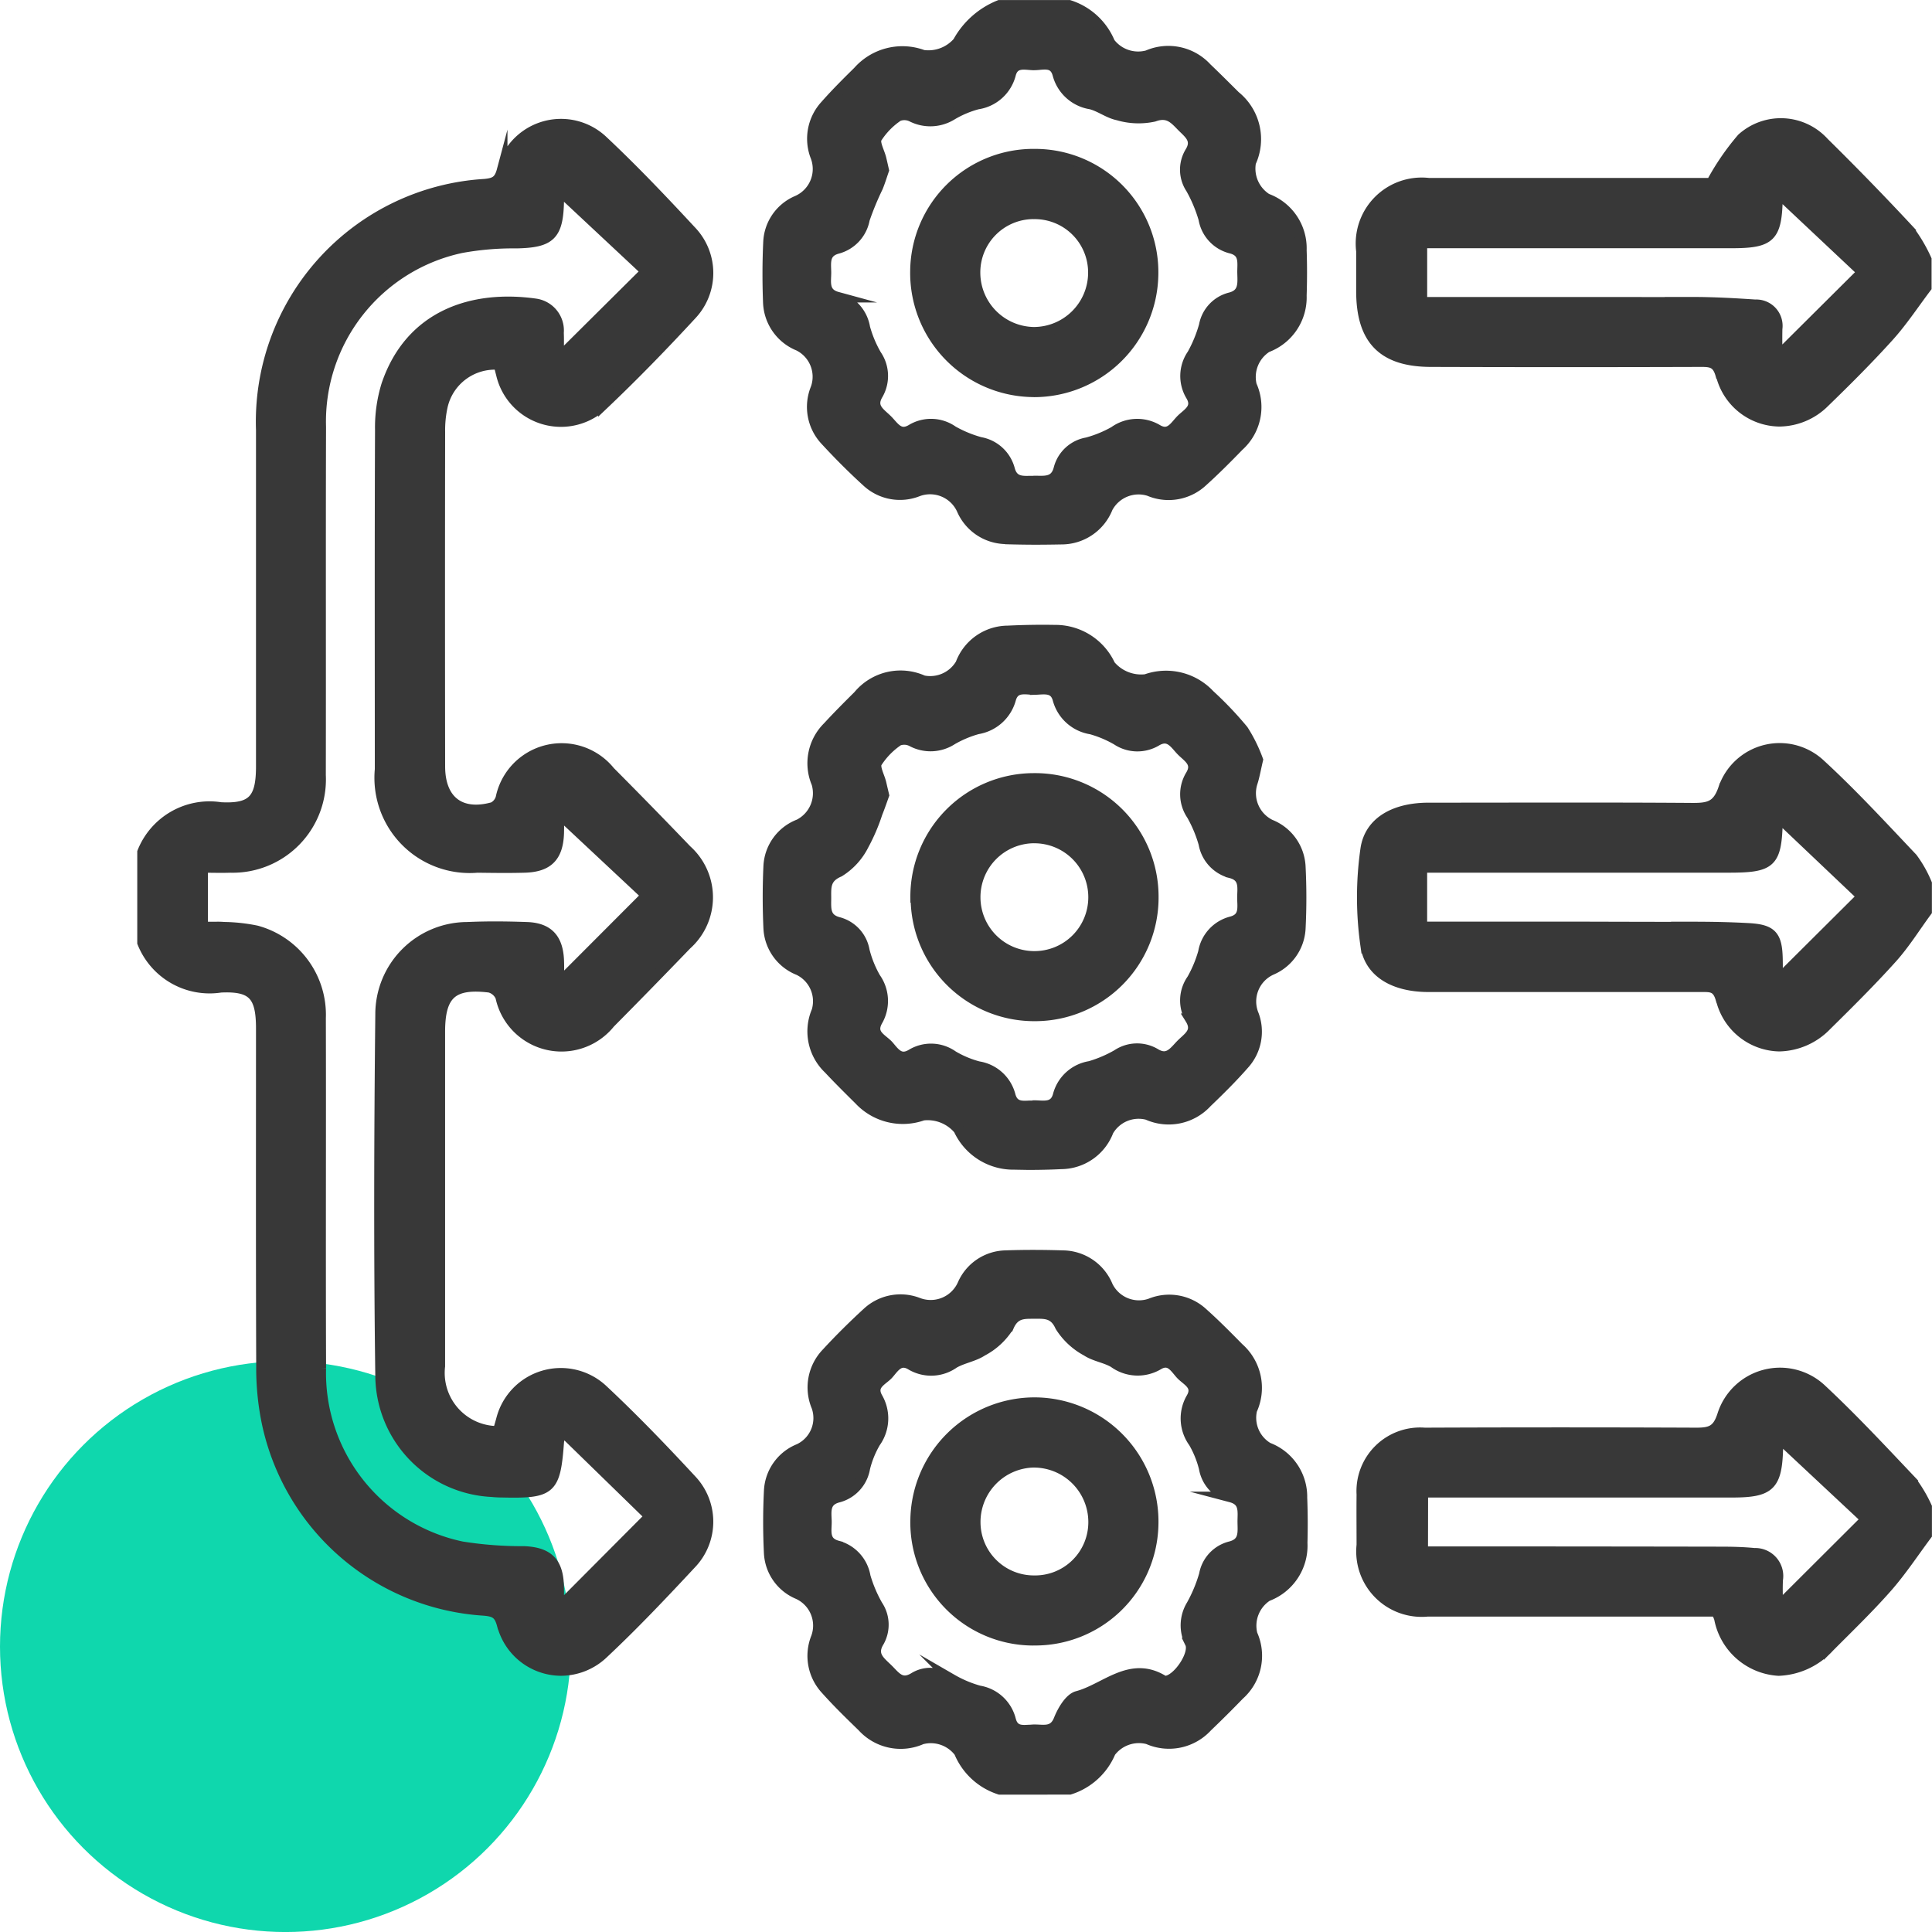
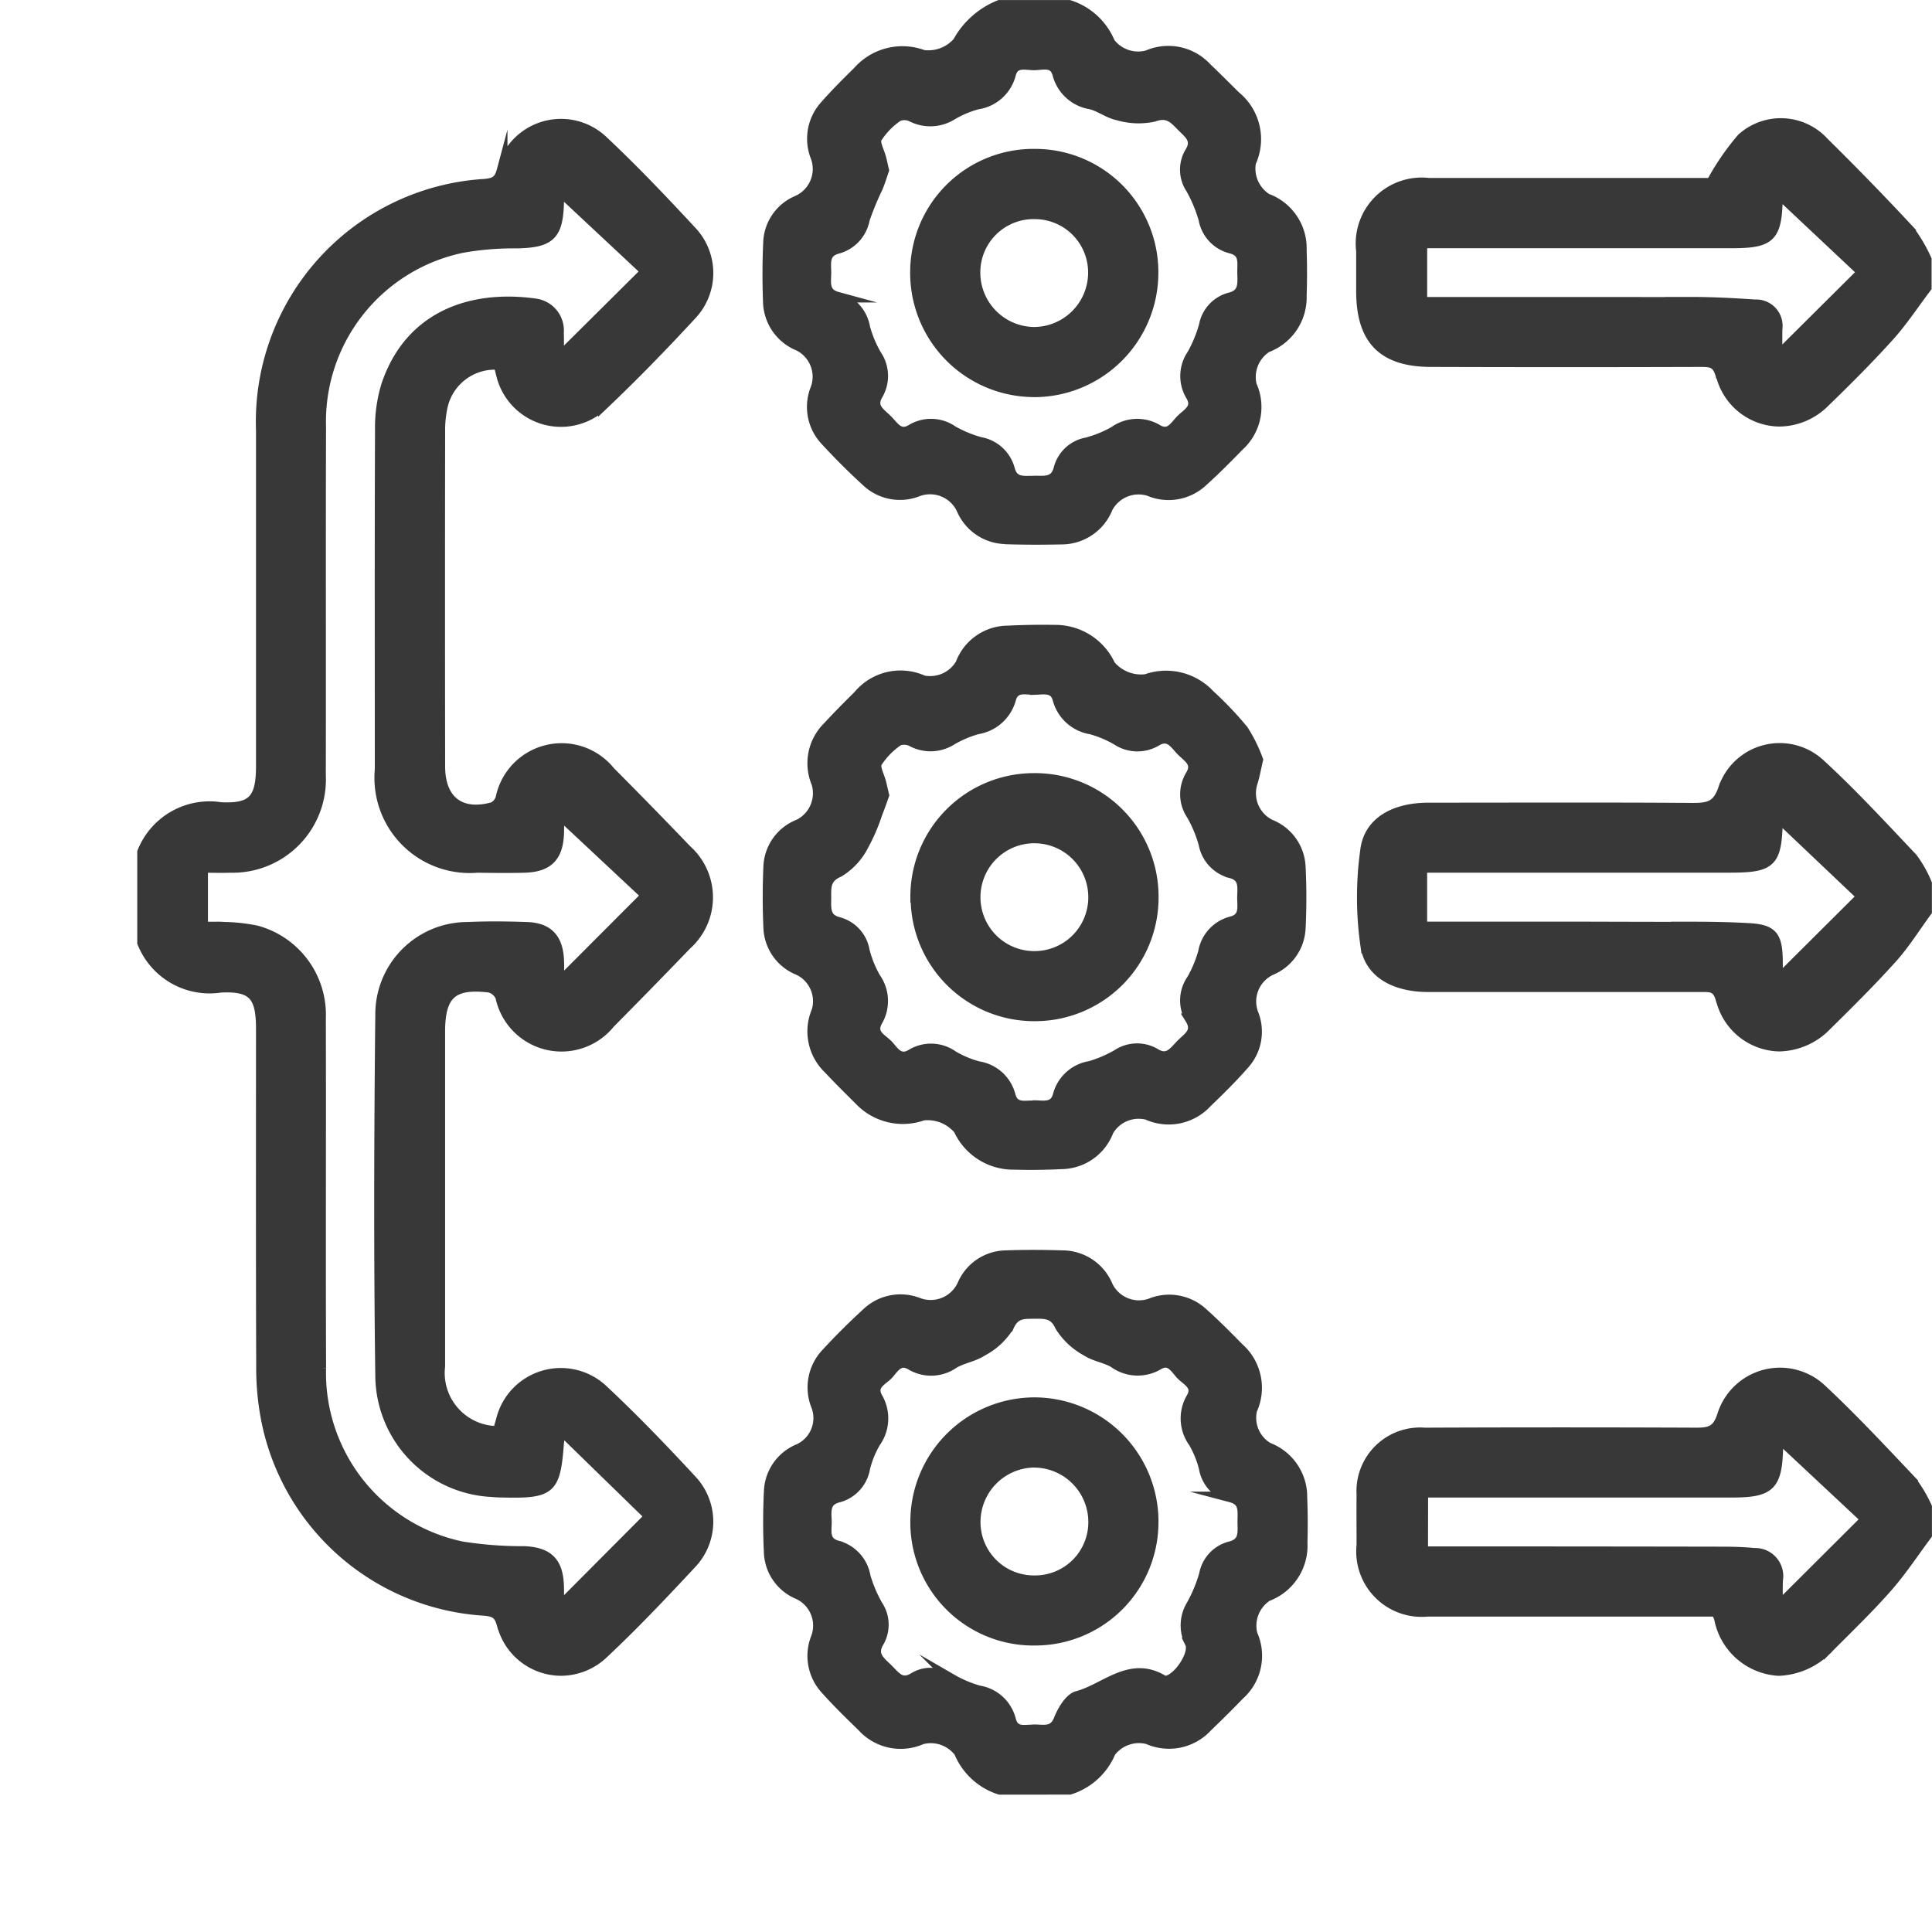
<svg xmlns="http://www.w3.org/2000/svg" width="54.149" height="54.15" viewBox="0 0 54.149 54.15">
  <g id="Concurrency_and_Parallelism" data-name="Concurrency and Parallelism" transform="translate(-303 -2897.85)">
-     <circle id="Ellipse_131" data-name="Ellipse 131" cx="8" cy="8" r="8" transform="translate(303 2936)" fill="#0fd7ad" />
    <path id="Union_786" data-name="Union 786" d="M3914.023-11584a1.831,1.831,0,0,1-1.136-1.045,1,1,0,0,0-1.056-.364,1.442,1.442,0,0,1-1.655-.347c-.35-.34-.7-.68-1.024-1.043a1.378,1.378,0,0,1-.272-1.455.974.974,0,0,0-.519-1.225,1.313,1.313,0,0,1-.8-1.136c-.029-.582-.029-1.168,0-1.75a1.327,1.327,0,0,1,.831-1.169.962.962,0,0,0,.5-1.194,1.384,1.384,0,0,1,.283-1.5c.363-.394.745-.771,1.139-1.133a1.363,1.363,0,0,1,1.413-.271.985.985,0,0,0,1.26-.523,1.339,1.339,0,0,1,1.191-.8c.535-.019,1.071-.017,1.606,0a1.369,1.369,0,0,1,1.259.852.98.98,0,0,0,1.2.494,1.38,1.38,0,0,1,1.458.256c.351.313.683.649,1.013.984a1.487,1.487,0,0,1,.369,1.737.977.977,0,0,0,.455,1.06,1.467,1.467,0,0,1,.95,1.4c.017.422.018.845.007,1.267a1.506,1.506,0,0,1-.978,1.487.99.99,0,0,0-.423,1.075,1.461,1.461,0,0,1-.363,1.693q-.441.456-.9.895a1.448,1.448,0,0,1-1.656.343,1,1,0,0,0-1.054.367,1.832,1.832,0,0,1-1.139,1.043Zm-1.344-3.079a3.3,3.3,0,0,0,.762.321,1.091,1.091,0,0,1,.882.81c.083.319.307.3.522.288.053,0,.1-.008.155-.007.257,0,.536.083.682-.287.1-.253.3-.593.515-.651.789-.209,1.488-1.014,2.417-.434a.123.123,0,0,0,.047.008c.342-.014.849-.762.7-1.067a1.087,1.087,0,0,1,.04-1.066,4.1,4.1,0,0,0,.355-.853.985.985,0,0,1,.721-.781c.409-.1.36-.4.357-.688s.071-.6-.334-.707a1.011,1.011,0,0,1-.749-.813,2.812,2.812,0,0,0-.293-.721,1.136,1.136,0,0,1-.063-1.24c.209-.36-.136-.49-.3-.67s-.309-.461-.637-.264a1.13,1.13,0,0,1-1.24-.064c-.236-.138-.534-.174-.759-.323a1.971,1.971,0,0,1-.739-.687c-.165-.368-.411-.366-.7-.363h-.083c-.264,0-.509,0-.667.361a1.918,1.918,0,0,1-.739.687c-.239.158-.551.2-.8.346a1.1,1.1,0,0,1-1.2.044c-.327-.194-.48.087-.637.262s-.513.3-.3.67a1.152,1.152,0,0,1-.064,1.243,2.736,2.736,0,0,0-.293.721,1.014,1.014,0,0,1-.747.817c-.383.1-.34.387-.33.656s-.1.6.315.711a1.07,1.07,0,0,1,.774.856,3.807,3.807,0,0,0,.341.806.971.971,0,0,1,.042,1.02c-.233.377.038.561.251.771s.372.462.734.242a.87.87,0,0,1,.458-.131A1.275,1.275,0,0,1,3912.679-11587.079Zm21.512-1.712c-.018-.061-.048-.118-.083-.2h-4.293c-1.269,0-2.538,0-3.807,0a1.684,1.684,0,0,1-1.837-1.857c0-.472-.005-.943,0-1.415a1.633,1.633,0,0,1,1.76-1.723q3.807-.016,7.614,0c.411,0,.6-.07.74-.517a1.688,1.688,0,0,1,2.741-.725c.88.819,1.7,1.7,2.53,2.576a3.824,3.824,0,0,1,.441.739v.781c-.364.488-.7,1-1.1,1.457-.515.586-1.079,1.129-1.63,1.683a2.02,2.02,0,0,1-1.415.661A1.793,1.793,0,0,1,3934.192-11588.791Zm-8.318-1.867h.568q3.876,0,7.753.007c.325,0,.651.006.974.038a.636.636,0,0,1,.654.739c-.014.258,0,.518,0,.783l2.485-2.478-2.46-2.3c0,.048-.018.155-.02.264-.024,1.091-.211,1.277-1.287,1.277h-8.664Zm-25.8,2.033c-.083-.306-.213-.362-.489-.39a6.641,6.641,0,0,1-6.114-5.338,7.522,7.522,0,0,1-.139-1.5c-.012-3.157-.006-6.313-.006-9.471,0-.926-.236-1.2-1.14-1.157a2.022,2.022,0,0,1-2.188-1.248v-2.539a2.019,2.019,0,0,1,2.188-1.248c.9.047,1.14-.232,1.14-1.157q0-4.711,0-9.423a6.665,6.665,0,0,1,6.258-6.889c.276-.027.408-.081.49-.388a1.7,1.7,0,0,1,2.833-.817c.852.8,1.661,1.652,2.458,2.511a1.7,1.7,0,0,1,.009,2.354c-.794.86-1.61,1.7-2.461,2.508a1.713,1.713,0,0,1-2.859-.847c-.025-.093-.047-.186-.068-.271a1.509,1.509,0,0,0-1.586,1.165,3.126,3.126,0,0,0-.073.726q-.007,4.686,0,9.373c0,.962.574,1.408,1.495,1.151a.431.431,0,0,0,.22-.264,1.735,1.735,0,0,1,3.051-.739q1.085,1.09,2.149,2.2a1.775,1.775,0,0,1,0,2.646q-1.066,1.107-2.149,2.2a1.739,1.739,0,0,1-3.057-.733.469.469,0,0,0-.31-.27c-1.048-.129-1.4.194-1.4,1.249q0,4.686,0,9.373a1.639,1.639,0,0,0,1.635,1.827c.032-.111.068-.229.1-.35a1.716,1.716,0,0,1,2.811-.833c.868.81,1.693,1.668,2.5,2.539a1.7,1.7,0,0,1-.006,2.354c-.8.859-1.605,1.71-2.459,2.51a1.721,1.721,0,0,1-1.183.479A1.706,1.706,0,0,1,3900.076-11588.625Zm-7.8-19.535a4.827,4.827,0,0,1,.916.1,2.436,2.436,0,0,1,1.794,2.442c.008,3.271-.006,6.541.006,9.811a4.976,4.976,0,0,0,3.955,5.01,10.687,10.687,0,0,0,1.746.132c.662.029.942.292.965.956.007.2,0,.405,0,.634l2.564-2.575-2.48-2.416a2.6,2.6,0,0,0-.079.309c-.1,1.361-.206,1.459-1.585,1.428-.1,0-.2-.006-.292-.015a3.274,3.274,0,0,1-3.114-3.229c-.046-3.384-.036-6.769,0-10.152a2.434,2.434,0,0,1,2.43-2.433c.552-.025,1.106-.02,1.659,0,.6.018.873.313.9.922.009.215,0,.431,0,.654l2.466-2.471-2.466-2.307c0,.149.006.354,0,.559-.022.66-.3.944-.961.961-.439.012-.879.006-1.318,0a2.52,2.52,0,0,1-2.724-2.747c0-3.173-.007-6.346.006-9.518a4.031,4.031,0,0,1,.175-1.248c.66-1.962,2.405-2.53,4.177-2.278a.752.752,0,0,1,.639.808c.01.244,0,.489,0,.724l2.462-2.445-2.438-2.279c0,.044-.016.169-.018.294-.018.971-.229,1.17-1.176,1.191a8.121,8.121,0,0,0-1.551.13,4.981,4.981,0,0,0-3.943,5.021c-.01,3.254,0,6.508-.006,9.762a2.465,2.465,0,0,1-2.527,2.585c-.255.009-.511,0-.777,0v1.674c.13,0,.253,0,.372,0C3892.132-11608.168,3892.206-11608.166,3892.28-11608.16Zm22.66,19.98a3.3,3.3,0,0,1-3.267-3.417,3.334,3.334,0,0,1,3.36-3.238,3.333,3.333,0,0,1,3.291,3.454,3.305,3.305,0,0,1-3.328,3.2Zm.052-4.989a1.677,1.677,0,0,0-1.654,1.688,1.645,1.645,0,0,0,1.644,1.636,1.642,1.642,0,0,0,1.678-1.648,1.678,1.678,0,0,0-1.664-1.675Zm-.559-8.348a1.682,1.682,0,0,1-1.553-.979,1.138,1.138,0,0,0-1.006-.4,1.669,1.669,0,0,1-1.782-.431c-.289-.286-.578-.572-.856-.869a1.444,1.444,0,0,1-.333-1.616.971.971,0,0,0-.512-1.153,1.325,1.325,0,0,1-.837-1.166c-.027-.583-.027-1.169,0-1.751a1.318,1.318,0,0,1,.846-1.158.983.983,0,0,0,.5-1.16,1.429,1.429,0,0,1,.314-1.577c.276-.3.563-.587.851-.873a1.532,1.532,0,0,1,1.815-.421.994.994,0,0,0,1.056-.472,1.414,1.414,0,0,1,1.316-.922c.438-.021.877-.029,1.315-.021a1.686,1.686,0,0,1,1.552.982,1.135,1.135,0,0,0,1.006.4,1.666,1.666,0,0,1,1.782.432,9.863,9.863,0,0,1,.94.988,4.246,4.246,0,0,1,.41.83c-.064.275-.094.452-.147.621a.984.984,0,0,0,.5,1.2,1.33,1.33,0,0,1,.839,1.165,17.38,17.38,0,0,1,0,1.751,1.33,1.33,0,0,1-.8,1.142.976.976,0,0,0-.508,1.271,1.354,1.354,0,0,1-.261,1.372c-.331.379-.69.734-1.054,1.083a1.446,1.446,0,0,1-1.657.338.982.982,0,0,0-1.1.458,1.421,1.421,0,0,1-1.318.921c-.313.016-.626.022-.94.022C3914.684-11601.513,3914.559-11601.514,3914.434-11601.517Zm.561-1.644c.26,0,.574.086.674-.3a1.1,1.1,0,0,1,.889-.8,3.5,3.5,0,0,0,.76-.324,1,1,0,0,1,1.063-.035c.362.225.534-.05.729-.25s.491-.357.263-.724a1.022,1.022,0,0,1,.048-1.106,3.472,3.472,0,0,0,.318-.763,1.061,1.061,0,0,1,.779-.851c.387-.1.317-.4.315-.667s.084-.6-.33-.706a1.028,1.028,0,0,1-.752-.814,3.665,3.665,0,0,0-.337-.808,1.025,1.025,0,0,1-.033-1.107c.214-.347-.061-.5-.248-.685s-.346-.507-.719-.283a1.038,1.038,0,0,1-1.109-.034,3.127,3.127,0,0,0-.715-.3,1.146,1.146,0,0,1-.928-.829c-.094-.36-.393-.287-.638-.28a1.513,1.513,0,0,1-.161-.006c-.217-.015-.444-.03-.53.278a1.154,1.154,0,0,1-.925.833,3.068,3.068,0,0,0-.716.3,1.106,1.106,0,0,1-1.114.054.47.47,0,0,0-.391-.029,2.117,2.117,0,0,0-.608.622c-.072.132.074.382.121.578.022.095.044.19.078.333-.053.146-.115.329-.187.508a5.258,5.258,0,0,1-.383.892,1.856,1.856,0,0,1-.681.744c-.4.17-.373.435-.372.739,0,.288-.044.585.361.686a.99.99,0,0,1,.715.788,3.046,3.046,0,0,0,.31.767,1.115,1.115,0,0,1,.057,1.2c-.22.39.151.511.32.71s.321.426.644.229a1.054,1.054,0,0,1,1.152.047,2.8,2.8,0,0,0,.717.3,1.094,1.094,0,0,1,.888.8c.085.325.318.313.542.3.042,0,.083,0,.123,0Zm19.242-3.006c-.1-.339-.283-.329-.534-.329q-3.83,0-7.66,0c-.931,0-1.644-.38-1.756-1.154a9.542,9.542,0,0,1,0-2.7c.112-.774.825-1.152,1.757-1.153,2.472,0,4.944-.011,7.416.007.448,0,.693-.056.861-.564a1.659,1.659,0,0,1,2.683-.682c.909.834,1.748,1.746,2.6,2.645a3.3,3.3,0,0,1,.4.709v.781c-.322.438-.611.906-.973,1.309-.587.652-1.211,1.271-1.837,1.888a1.884,1.884,0,0,1-1.32.579A1.711,1.711,0,0,1,3934.236-11606.166Zm-.88-2c.553,0,1.106.008,1.657.039.645.036.793.2.809.838.006.232,0,.465,0,.635l2.381-2.37-2.371-2.25c0-.049-.006.029-.008.107-.029,1.2-.164,1.327-1.374,1.327h-8.594v1.672h4.374Q3931.794-11608.164,3933.357-11608.162Zm-21.684-.833a3.312,3.312,0,0,1,3.3-3.331,3.314,3.314,0,0,1,3.357,3.32,3.315,3.315,0,0,1-3.3,3.332h-.016A3.313,3.313,0,0,1,3911.673-11609Zm3.32-1.666a1.661,1.661,0,0,0-1.655,1.68,1.659,1.659,0,0,0,1.644,1.643,1.658,1.658,0,0,0,1.678-1.655,1.66,1.66,0,0,0-1.663-1.667Zm-.8-8.385a1.358,1.358,0,0,1-1.226-.827.982.982,0,0,0-1.23-.508,1.357,1.357,0,0,1-1.416-.253c-.408-.371-.8-.763-1.174-1.169a1.367,1.367,0,0,1-.27-1.456.974.974,0,0,0-.484-1.2,1.357,1.357,0,0,1-.849-1.212c-.022-.567-.021-1.137.006-1.7a1.315,1.315,0,0,1,.8-1.142.977.977,0,0,0,.514-1.267,1.379,1.379,0,0,1,.281-1.412c.29-.329.6-.638.915-.948a1.653,1.653,0,0,1,1.819-.455,1.1,1.1,0,0,0,.98-.369,2.3,2.3,0,0,1,1.162-1.03h1.953a1.832,1.832,0,0,1,1.137,1.047,1,1,0,0,0,1.058.361,1.454,1.454,0,0,1,1.657.35c.271.258.535.523.8.786a1.549,1.549,0,0,1,.434,1.855,1,1,0,0,0,.451,1.022,1.476,1.476,0,0,1,.969,1.442c.015.422.014.846,0,1.269a1.487,1.487,0,0,1-.965,1.446.99.99,0,0,0-.433,1.071,1.467,1.467,0,0,1-.358,1.7c-.328.338-.661.673-1.011.988a1.391,1.391,0,0,1-1.5.265.985.985,0,0,0-1.165.48,1.386,1.386,0,0,1-1.295.876q-.358.007-.717.008Q3914.618-11619.034,3914.2-11619.046Zm.806-1.616c.282,0,.59.054.691-.355a.985.985,0,0,1,.785-.718,3.27,3.27,0,0,0,.764-.313,1.1,1.1,0,0,1,1.2-.056c.35.21.5-.1.678-.278s.486-.324.271-.679a1.063,1.063,0,0,1,.04-1.151,3.742,3.742,0,0,0,.333-.809.984.984,0,0,1,.724-.777c.4-.1.357-.409.351-.694s.079-.6-.338-.7a1.023,1.023,0,0,1-.749-.816,4.087,4.087,0,0,0-.357-.852.951.951,0,0,1-.027-1.017c.223-.355-.034-.529-.233-.731s-.378-.425-.779-.277a2.02,2.02,0,0,1-1.011-.037c-.264-.053-.5-.243-.764-.309a1.135,1.135,0,0,1-.921-.833c-.085-.31-.307-.291-.521-.272a1.673,1.673,0,0,1-.168.009c-.24-.007-.541-.1-.638.266a1.124,1.124,0,0,1-.923.831,2.813,2.813,0,0,0-.716.3,1.144,1.144,0,0,1-1.117.056.479.479,0,0,0-.392-.021,2.1,2.1,0,0,0-.607.621c-.071.132.077.381.125.578.023.095.044.189.074.322-.049.14-.1.31-.167.474a8.138,8.138,0,0,0-.372.9,1.04,1.04,0,0,1-.75.817c-.382.1-.336.386-.33.654s-.092.6.318.712a1.067,1.067,0,0,1,.772.857,3.272,3.272,0,0,0,.319.762,1.038,1.038,0,0,1,.045,1.108c-.222.37.081.529.272.724s.338.468.683.257a1.058,1.058,0,0,1,1.15.048,3.377,3.377,0,0,0,.764.315,1.038,1.038,0,0,1,.822.746c.09.354.338.348.581.341l.094,0Zm19.239-2.977c-.094-.343-.262-.373-.55-.372q-3.783.012-7.565,0c-1.352,0-1.954-.612-1.955-1.973,0-.374,0-.749,0-1.123a1.7,1.7,0,0,1,1.888-1.9q3.759,0,7.517,0h.4a7.043,7.043,0,0,1,.86-1.257,1.624,1.624,0,0,1,2.293.117q1.219,1.2,2.381,2.449a4.369,4.369,0,0,1,.488.826v.781c-.348.46-.666.946-1.051,1.373-.577.639-1.189,1.249-1.808,1.849a1.807,1.807,0,0,1-1.258.529A1.7,1.7,0,0,1,3934.242-11623.639Zm-.787-2.033c.584,0,1.169.033,1.752.072a.588.588,0,0,1,.611.669c-.006.282,0,.564,0,.8l2.4-2.387-2.38-2.238a1,1,0,0,0-.01.15c-.023,1.1-.188,1.268-1.28,1.268h-8.686v1.667h4.32Q3931.817-11625.676,3933.456-11625.672Zm-18.51,2.506a3.33,3.33,0,0,1-3.273-3.375,3.306,3.306,0,0,1,3.355-3.281,3.307,3.307,0,0,1,3.3,3.388,3.336,3.336,0,0,1-3.327,3.27Zm.037-4.988a1.644,1.644,0,0,0-1.644,1.684,1.676,1.676,0,0,0,1.653,1.64,1.674,1.674,0,0,0,1.668-1.673,1.645,1.645,0,0,0-1.667-1.65Z" transform="translate(-3583 14532)" fill="#383838" stroke="#383838" stroke-miterlimit="10" stroke-width="0.3" />
  </g>
</svg>